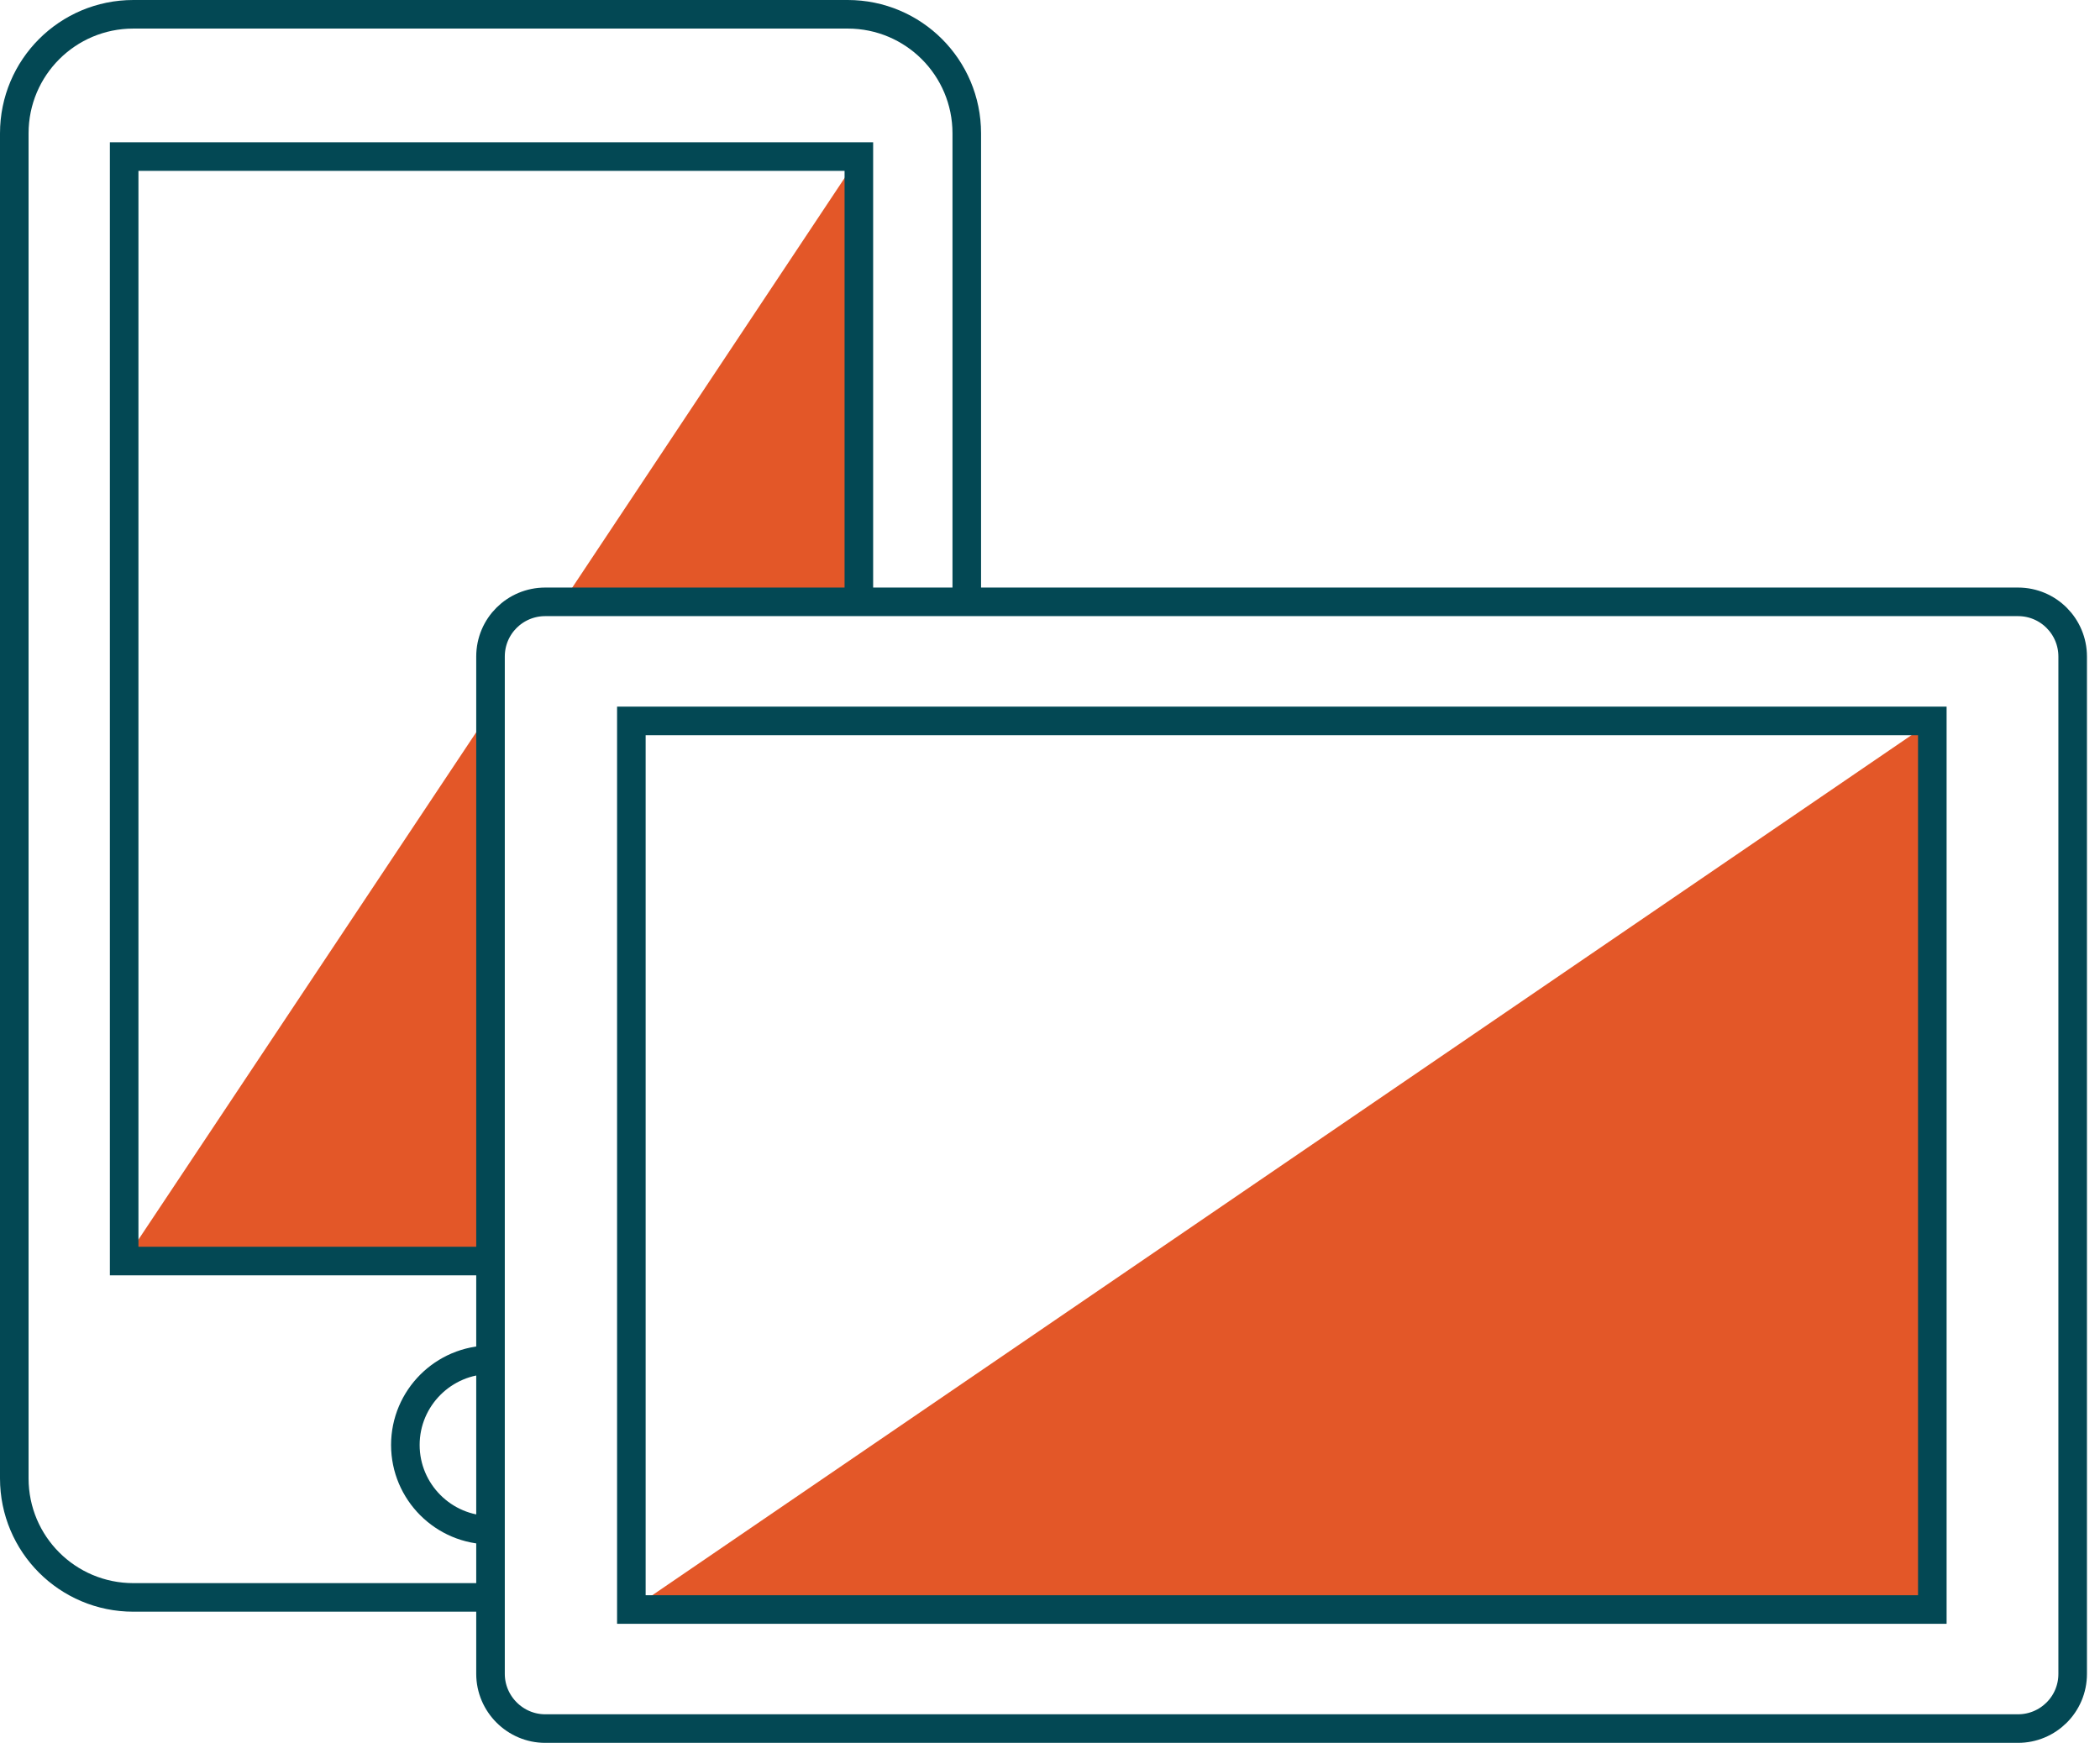
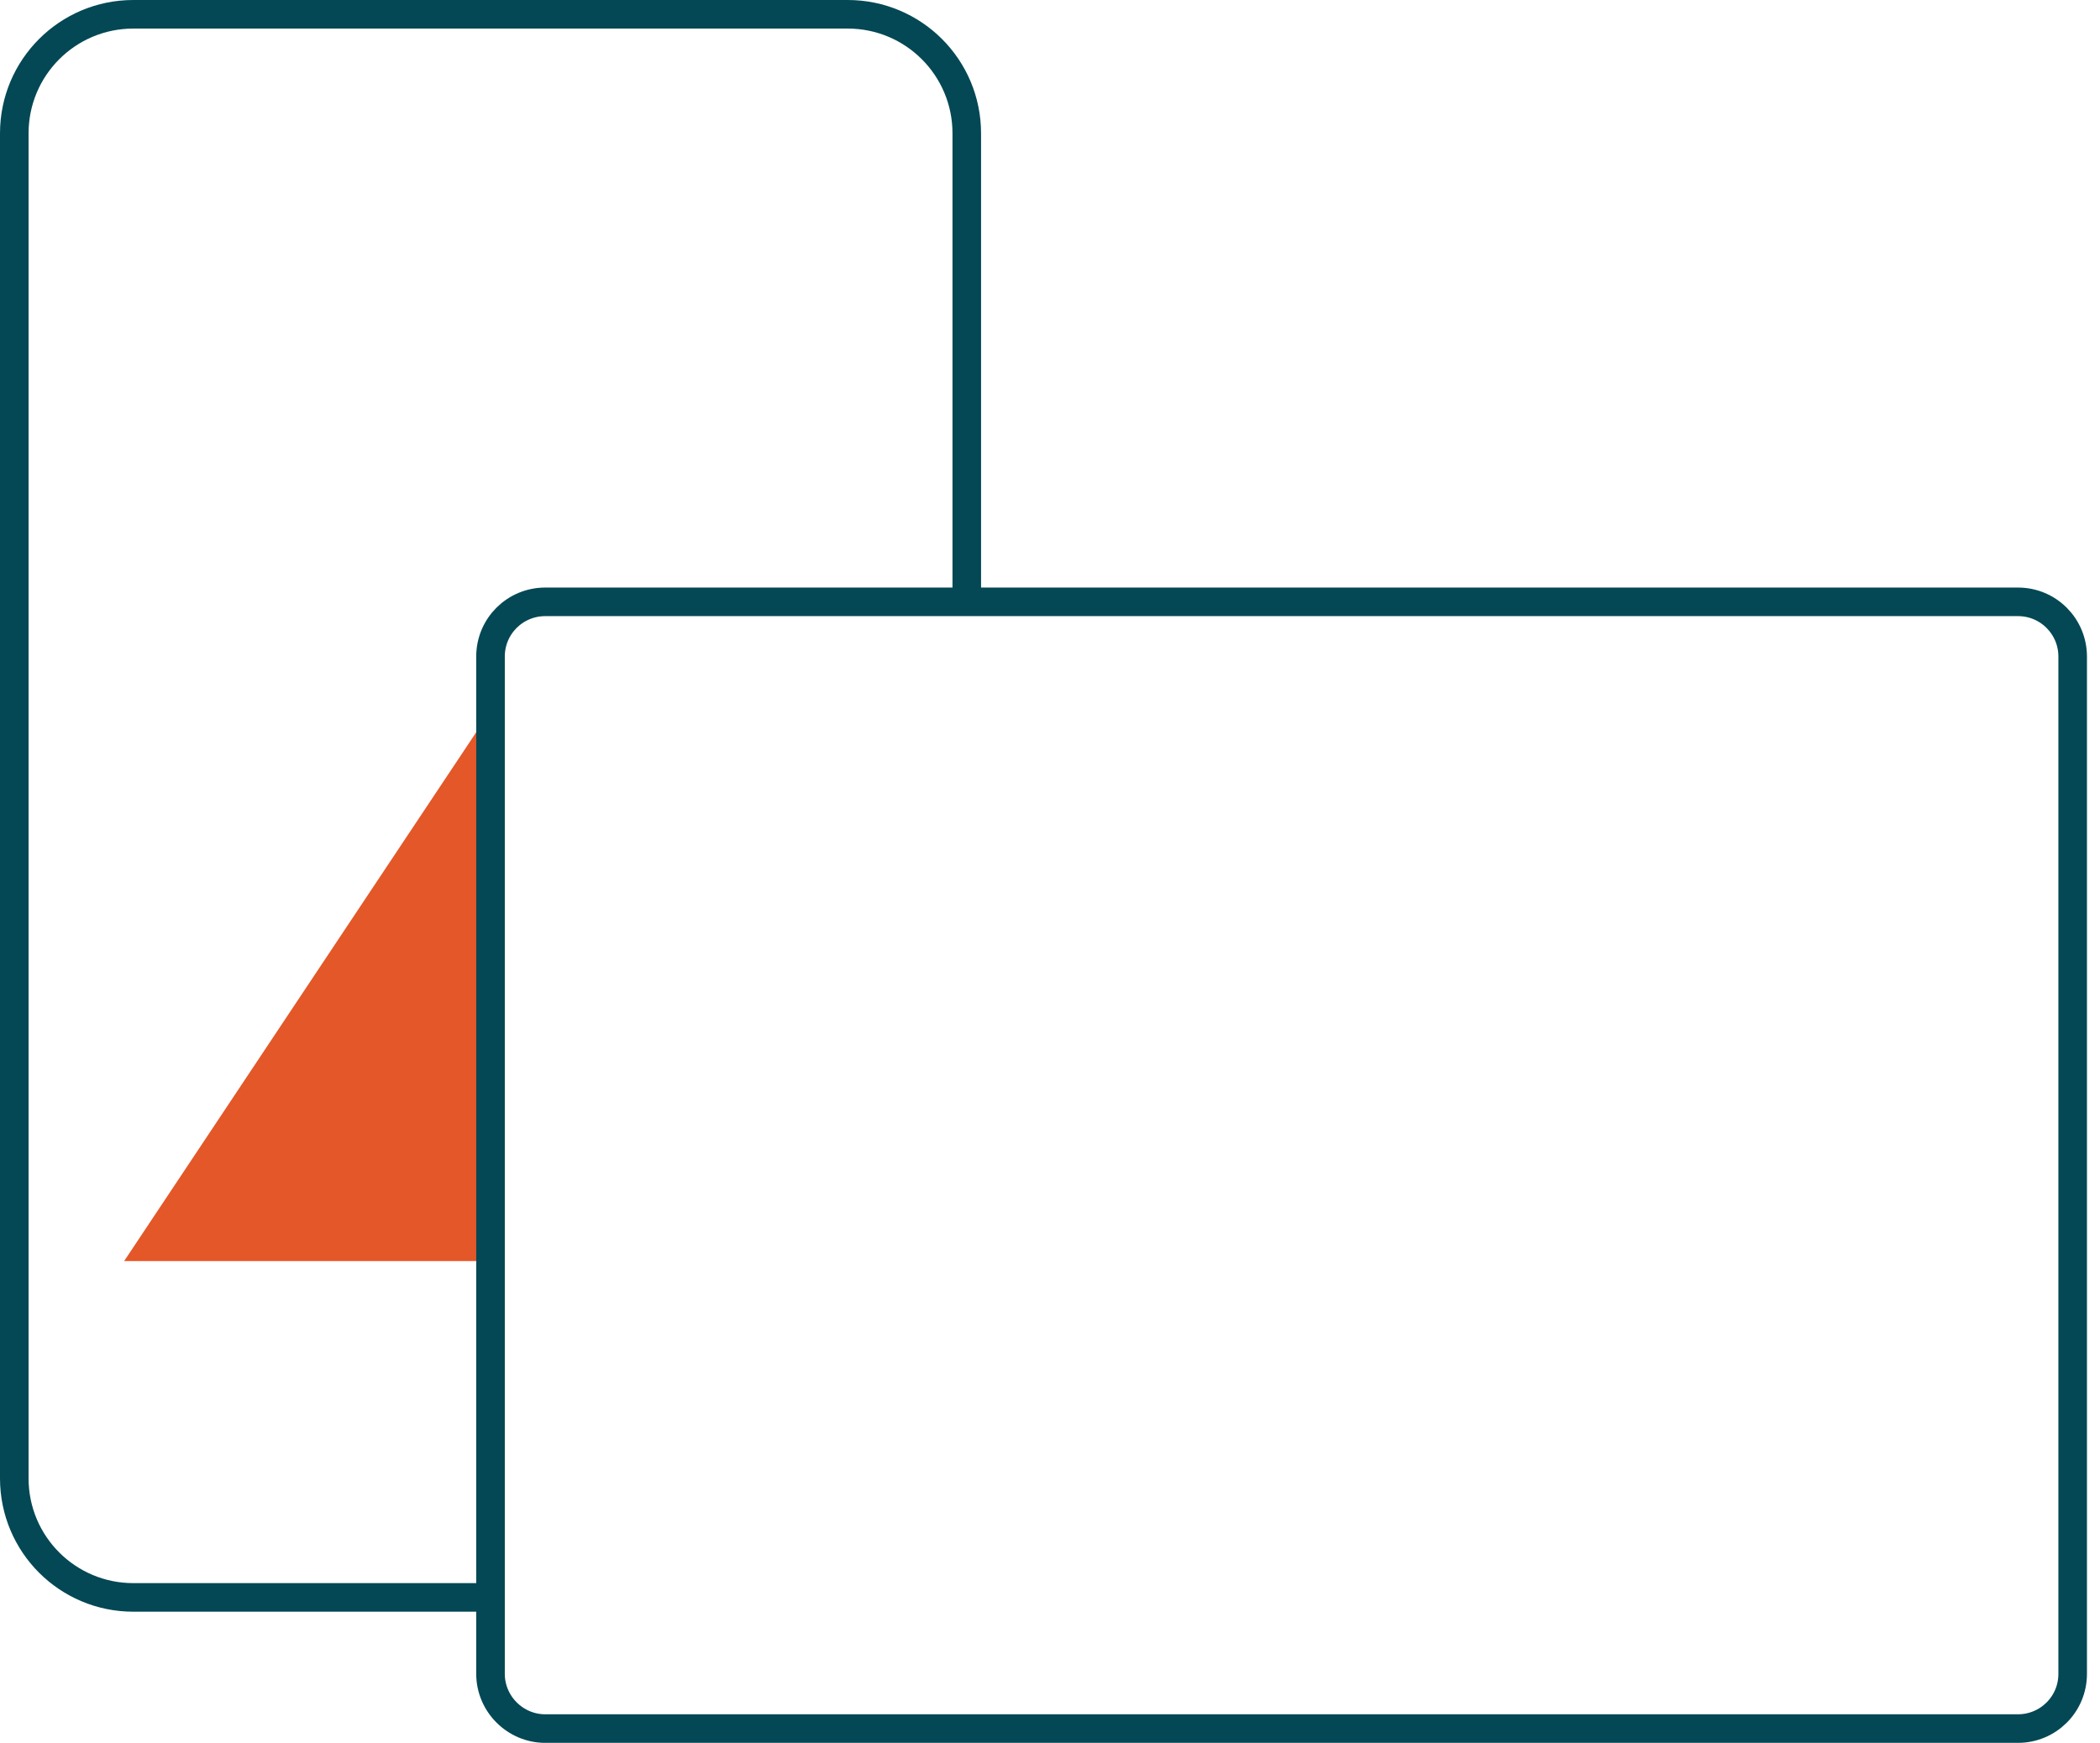
<svg xmlns="http://www.w3.org/2000/svg" width="147" height="122" viewBox="0 0 147 122" fill="none">
  <path d="M34.338 49.752L8.691 88.273H34.338V49.752Z" fill="#E35728" />
-   <path d="M60.118 10.96L39.418 42.095H60.118V10.96Z" fill="#E35728" />
-   <path d="M135.262 50.464V112.666H44.195L135.262 50.464Z" fill="#E35728" />
  <path d="M67.674 42.095V9.334C67.674 4.727 63.947 1 59.34 1H9.334C4.727 1 1 4.727 1 9.334V103.484C1 108.092 4.727 111.819 9.334 111.819H34.337" stroke="#034854" stroke-width="2" stroke-miterlimit="10" />
  <path d="M34.336 117.171V45.958C34.336 43.823 36.064 42.129 38.164 42.129H141.259C143.393 42.129 145.087 43.857 145.087 45.958V117.171C145.087 119.306 143.359 121 141.259 121H38.164C36.064 121 34.336 119.272 34.336 117.171Z" stroke="#034854" stroke-width="2" stroke-miterlimit="10" />
-   <path d="M60.12 42.095V10.96H8.691V88.273H34.338" stroke="#034854" stroke-width="2" stroke-miterlimit="10" />
-   <path d="M34.338 107.11C31.052 107.11 28.375 104.433 28.375 101.147C28.375 97.861 31.052 95.184 34.338 95.184" stroke="#034854" stroke-width="2" stroke-miterlimit="10" />
-   <path d="M135.262 50.464H44.195V112.666H135.262V50.464Z" stroke="#034854" stroke-width="2" stroke-miterlimit="10" />
</svg>